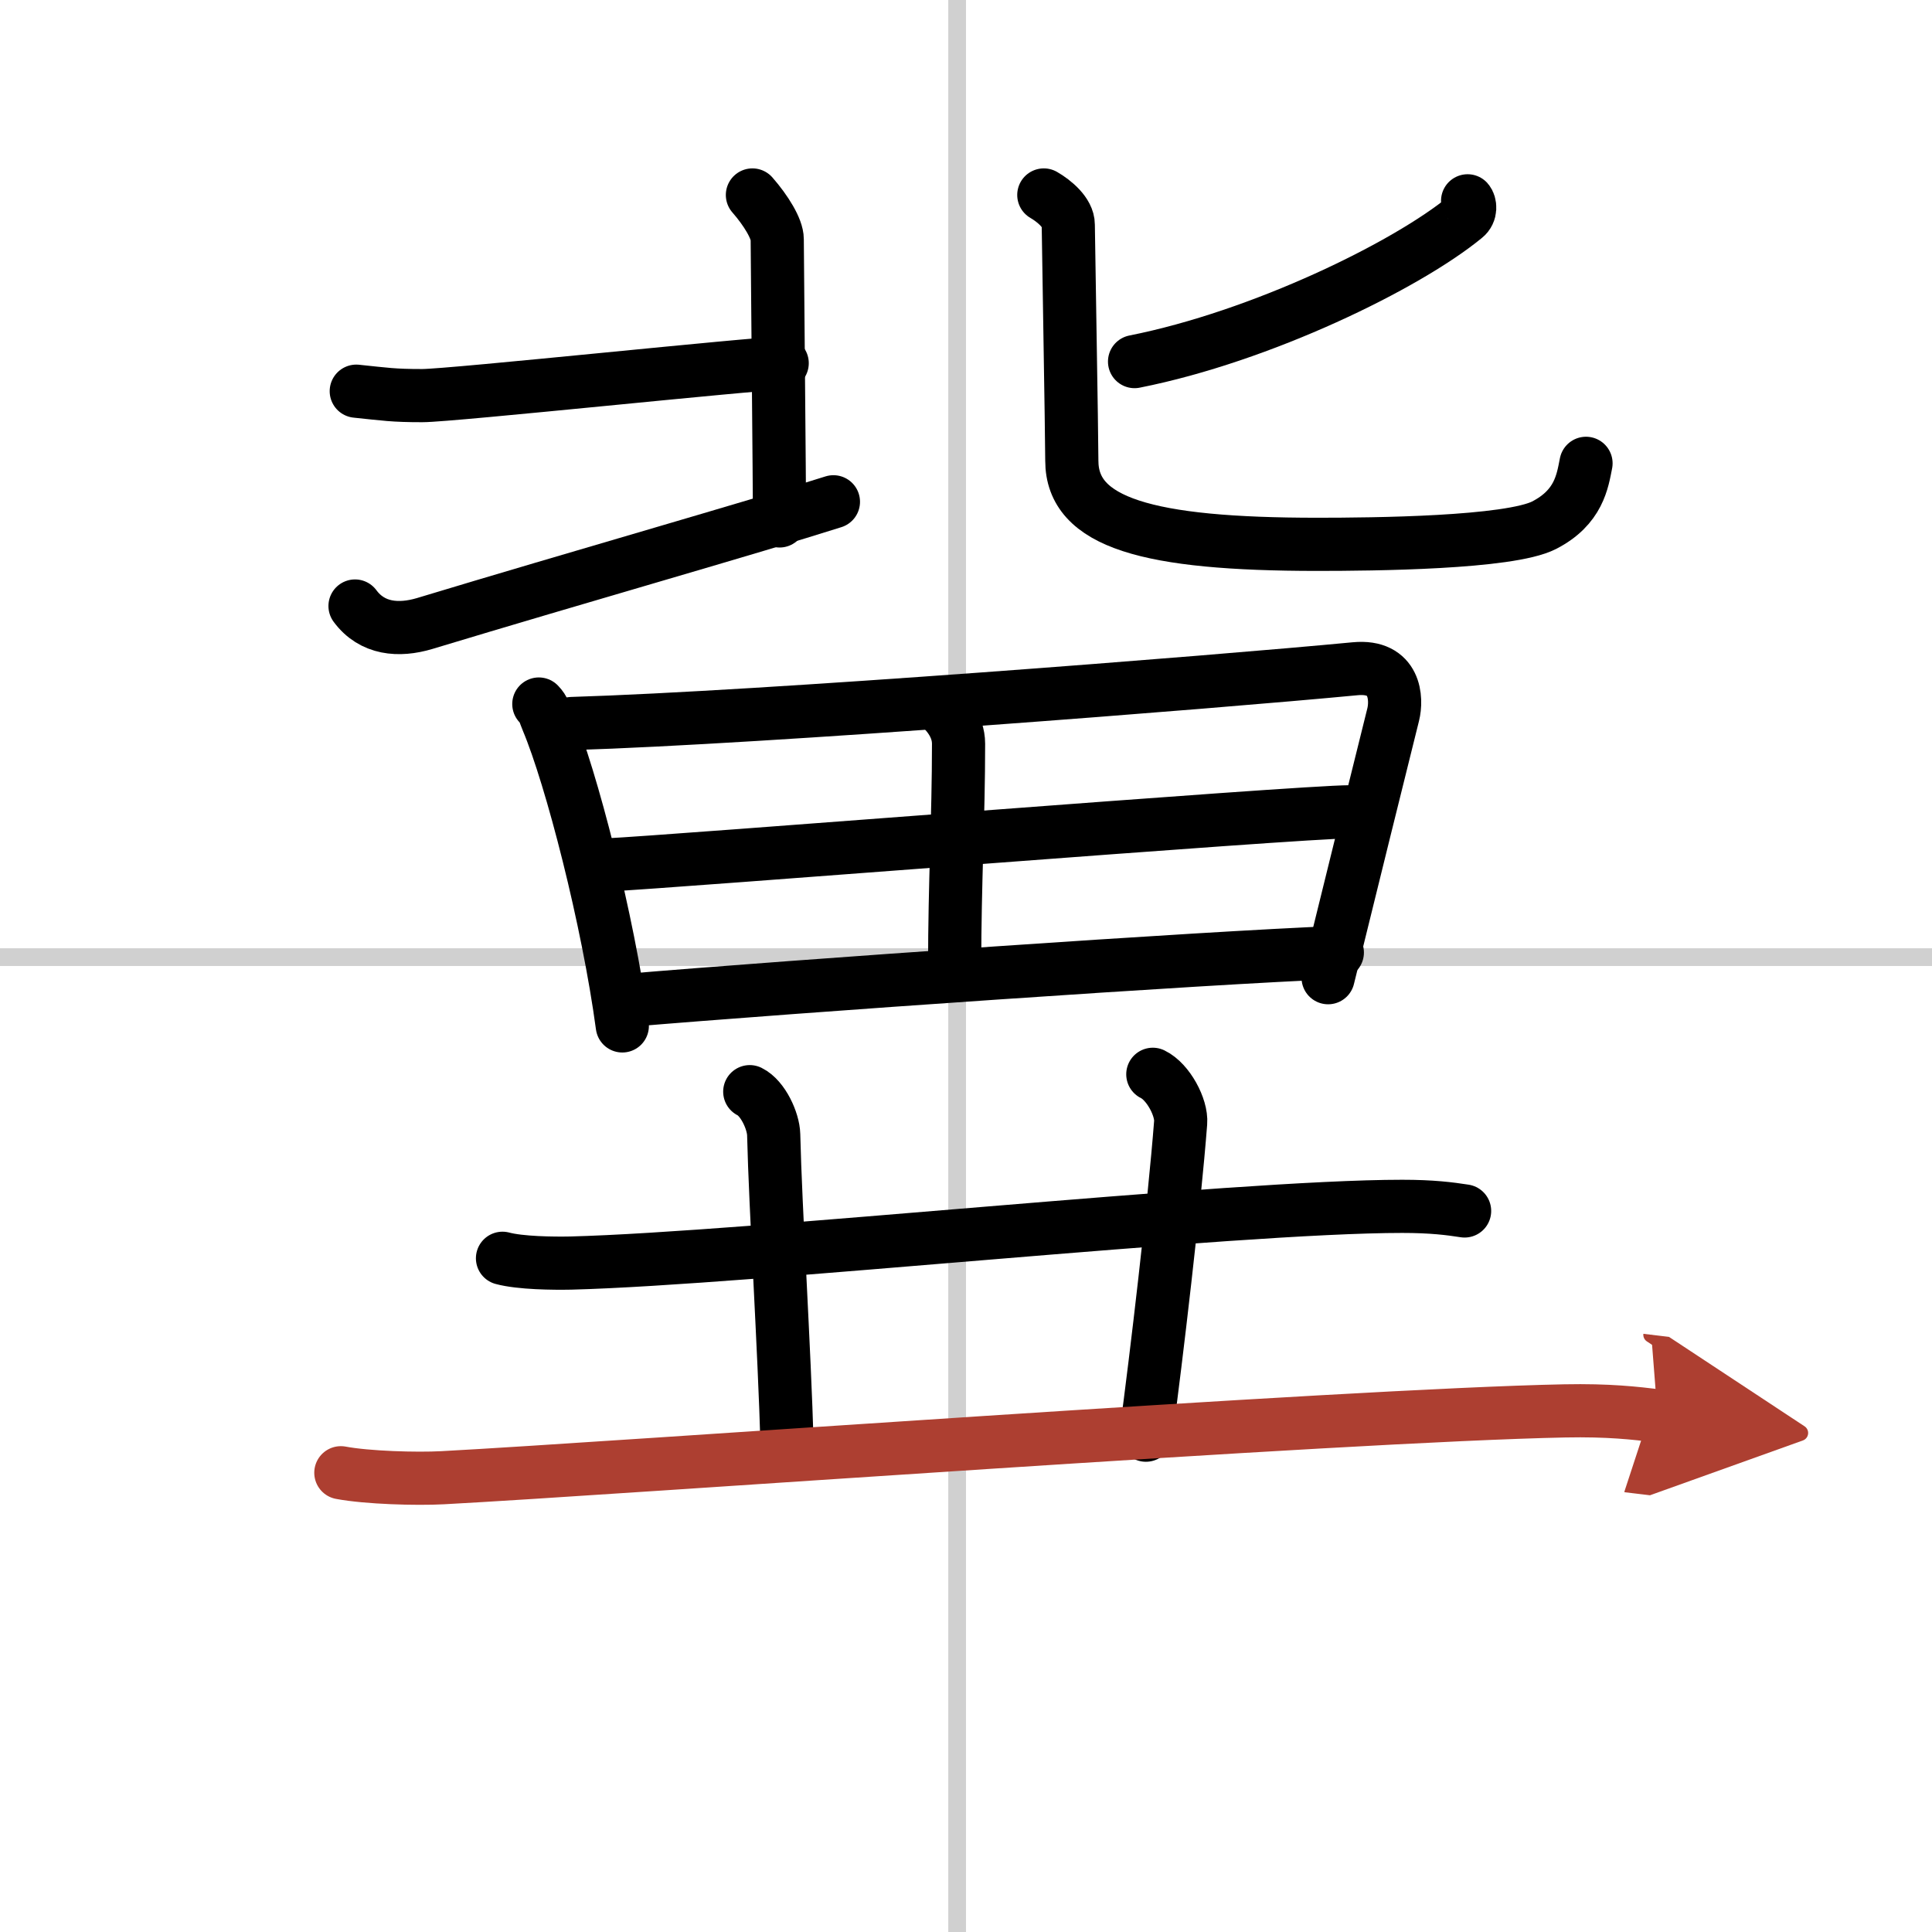
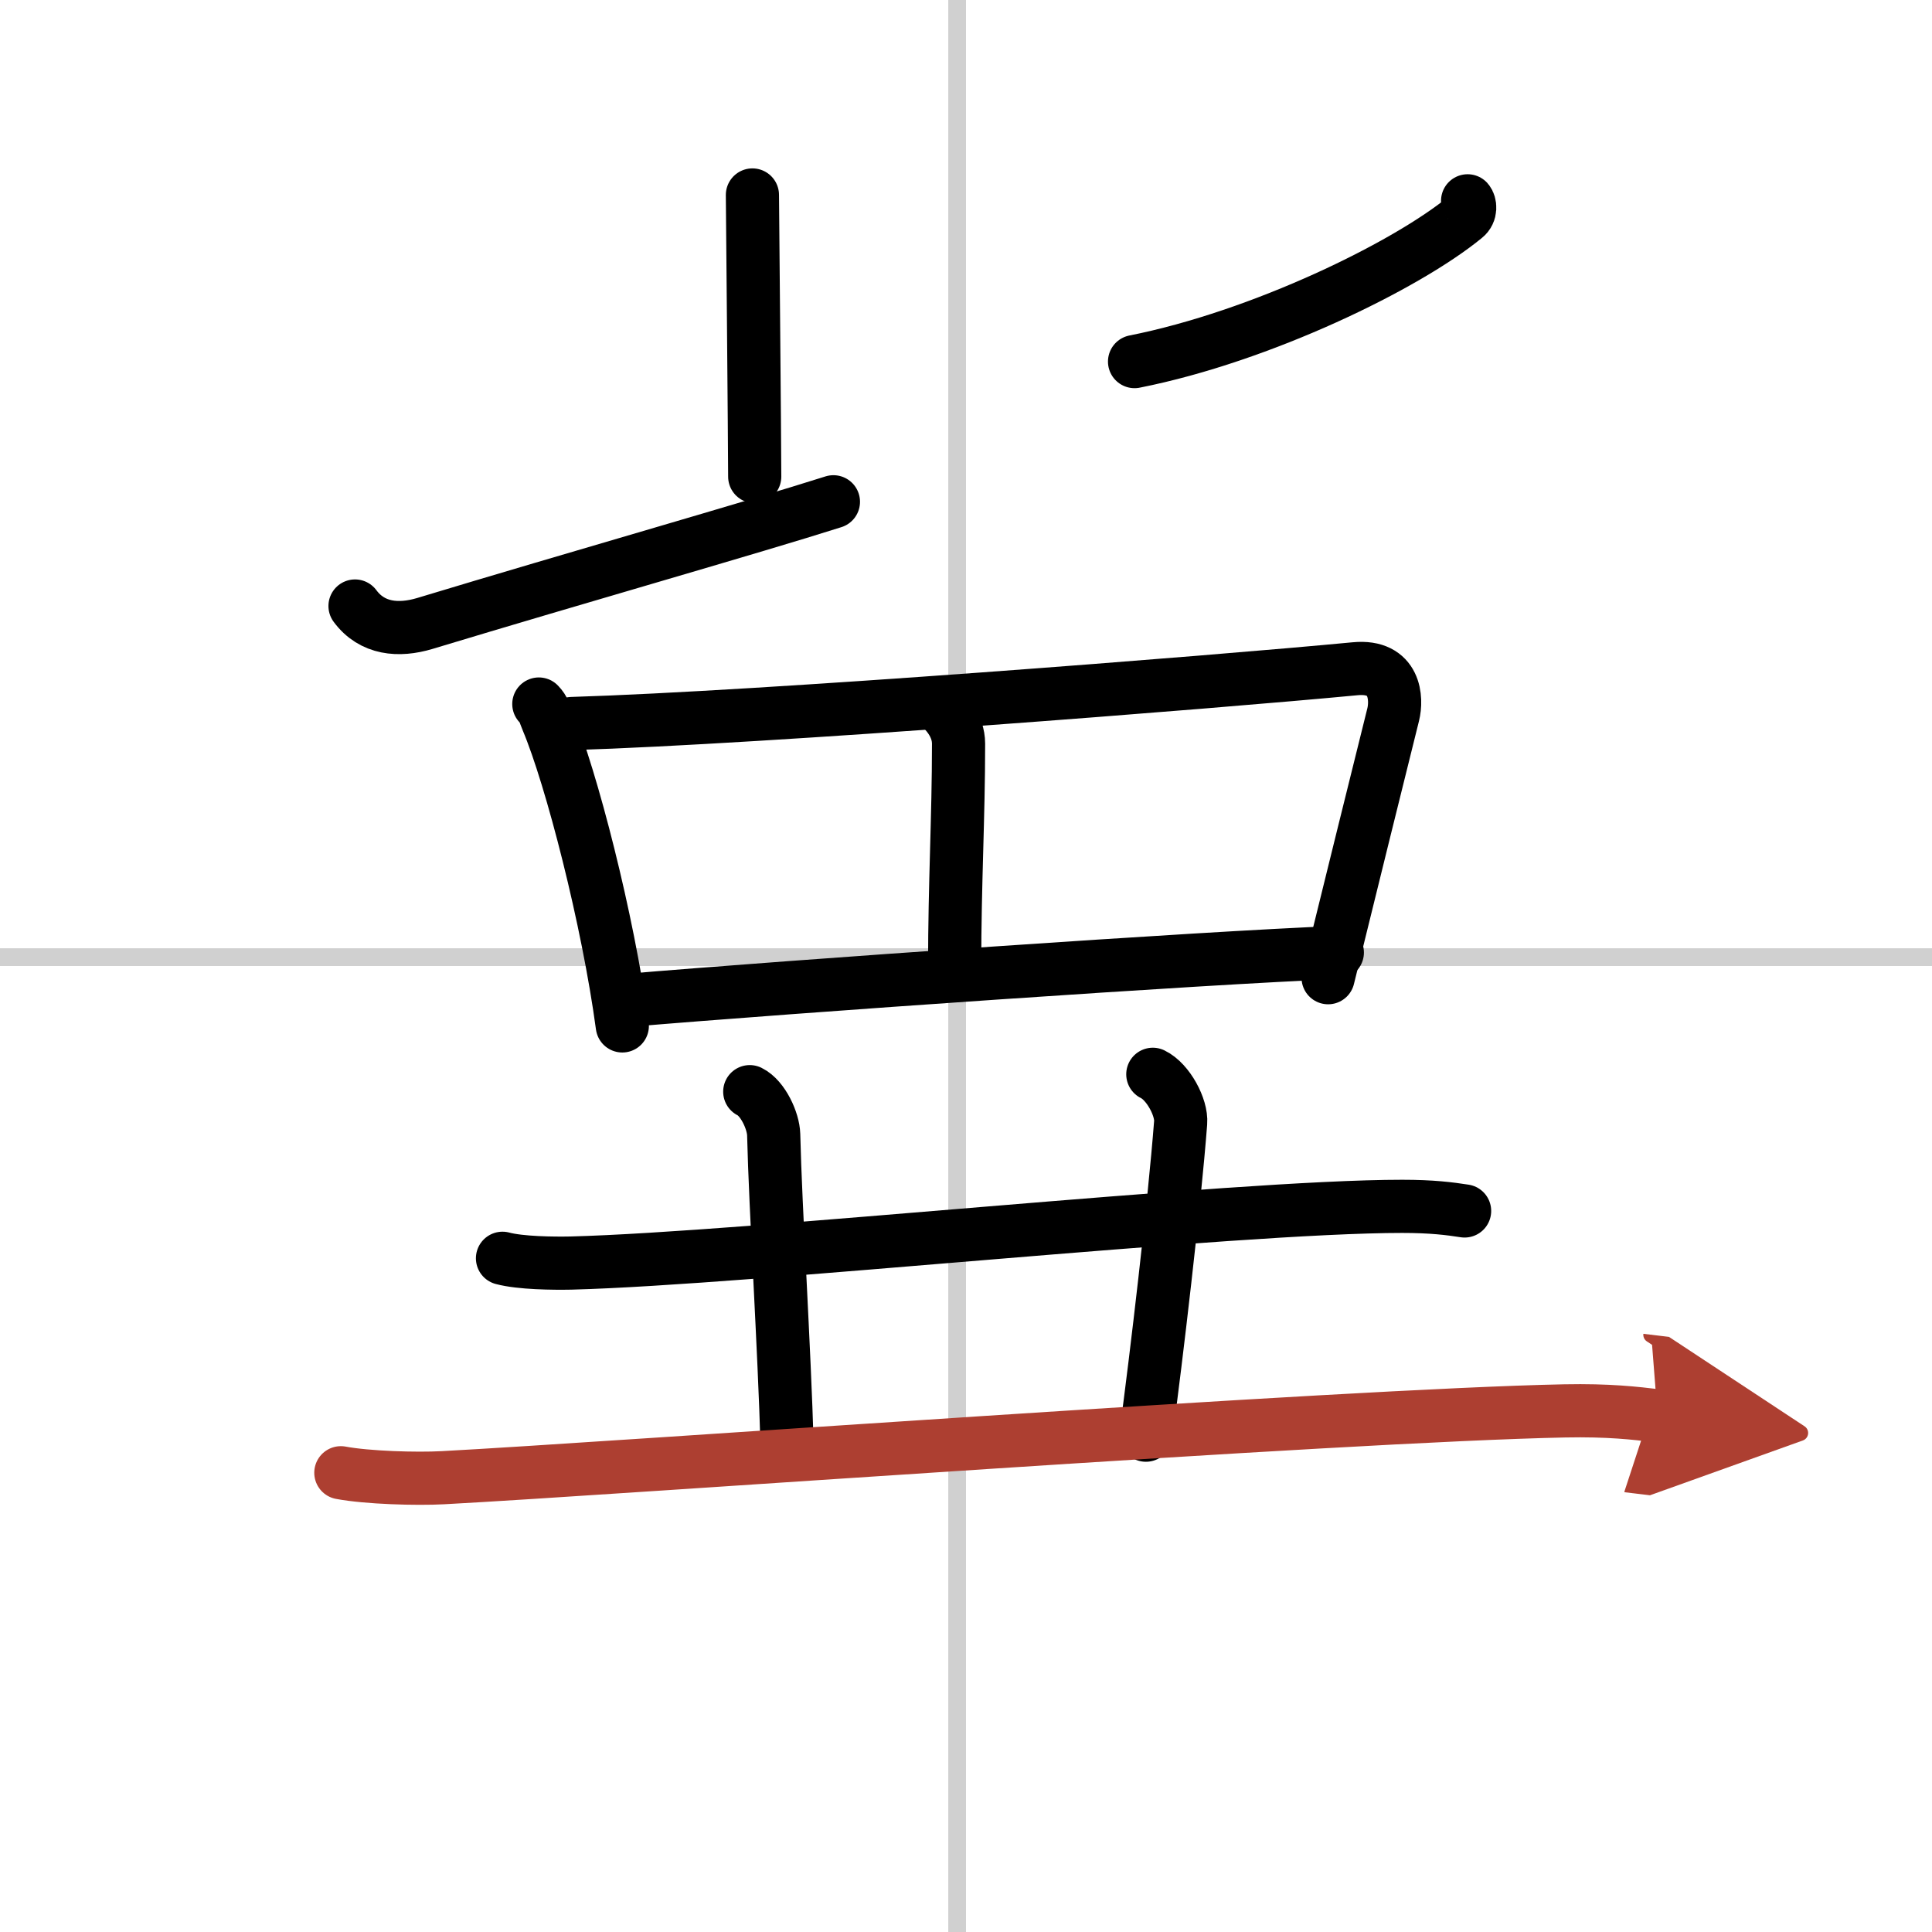
<svg xmlns="http://www.w3.org/2000/svg" width="400" height="400" viewBox="0 0 109 109">
  <defs>
    <marker id="a" markerWidth="4" orient="auto" refX="1" refY="5" viewBox="0 0 10 10">
      <polyline points="0 0 10 5 0 10 1 5" fill="#ad3f31" stroke="#ad3f31" />
    </marker>
  </defs>
  <g fill="none" stroke="#000" stroke-linecap="round" stroke-linejoin="round" stroke-width="3">
    <rect width="100%" height="100%" fill="#fff" stroke="#fff" />
    <line x1="54" x2="54" y2="109" stroke="#d0d0d0" stroke-width="1" />
    <line x2="109" y1="54" y2="54" stroke="#d0d0d0" stroke-width="1" />
-     <path d="m20.1 22.07c1.65 0.17 2.07 0.25 3.72 0.25 1.66 0 18.86-1.83 20.31-1.83" />
-     <path d="m42.45 11c0.77 0.88 1.4 1.91 1.4 2.5s0.13 14.27 0.13 15.89" />
+     <path d="m42.45 11s0.13 14.27 0.13 15.89" />
    <path d="m20.03 34.19c0.97 1.31 2.47 1.42 3.92 0.99 8.69-2.63 18.48-5.41 23.07-6.87" />
    <path d="m82.8 11.33c0.15 0.17 0.21 0.65-0.14 0.93-3.31 2.72-11.49 6.72-18.65 8.14" />
-     <path d="m58.89 11c0.59 0.34 1.38 1 1.38 1.68 0 0.46 0.2 11.92 0.2 13.31 0 3.51 4.28 4.72 13.85 4.72 3.15 0 10.83-0.07 12.8-1.08 1.96-1.01 2.16-2.48 2.36-3.49" />
    <path d="m30.4 39.72c0.31 0.32 0.31 0.53 0.48 0.92 1.36 3.23 3.43 11.29 4.23 17.24" />
    <path d="m32.26 40.82c10.84-0.33 36.12-2.32 44.19-3.09 2.3-0.22 2.37 1.71 2.15 2.59-1.1 4.44-2.1 8.44-3.67 14.84" />
    <path d="m52.87 39.73c0.48 0.42 1.21 1.18 1.21 2.23 0 4.22-0.22 7.84-0.22 12.53" />
-     <path d="m34.2 48.8c3.53-0.16 39.05-3 41.97-3" />
    <path d="m35.26 56.45c9.69-0.82 32.7-2.42 40.19-2.71" />
    <path d="m28.35 70.99c1.01 0.27 2.86 0.29 3.86 0.27 10.05-0.26 37.33-3.2 46.9-3.2 1.68 0 2.68 0.13 3.52 0.26" />
    <path d="m42.3 61.59c0.75 0.37 1.33 1.66 1.35 2.42 0.1 4.24 0.6 11.99 0.76 17.63" />
    <path d="m65.04 60.61c0.87 0.42 1.64 1.88 1.57 2.73-0.36 4.66-1.36 13.16-1.96 17.63" />
    <path d="m19.23 83.09c1.5 0.28 4.26 0.36 5.75 0.28 9.81-0.52 50.75-3.52 63.29-3.77 2.5-0.05 4 0.13 5.25 0.28" marker-end="url(#a)" stroke="#ad3f31" />
  </g>
</svg>